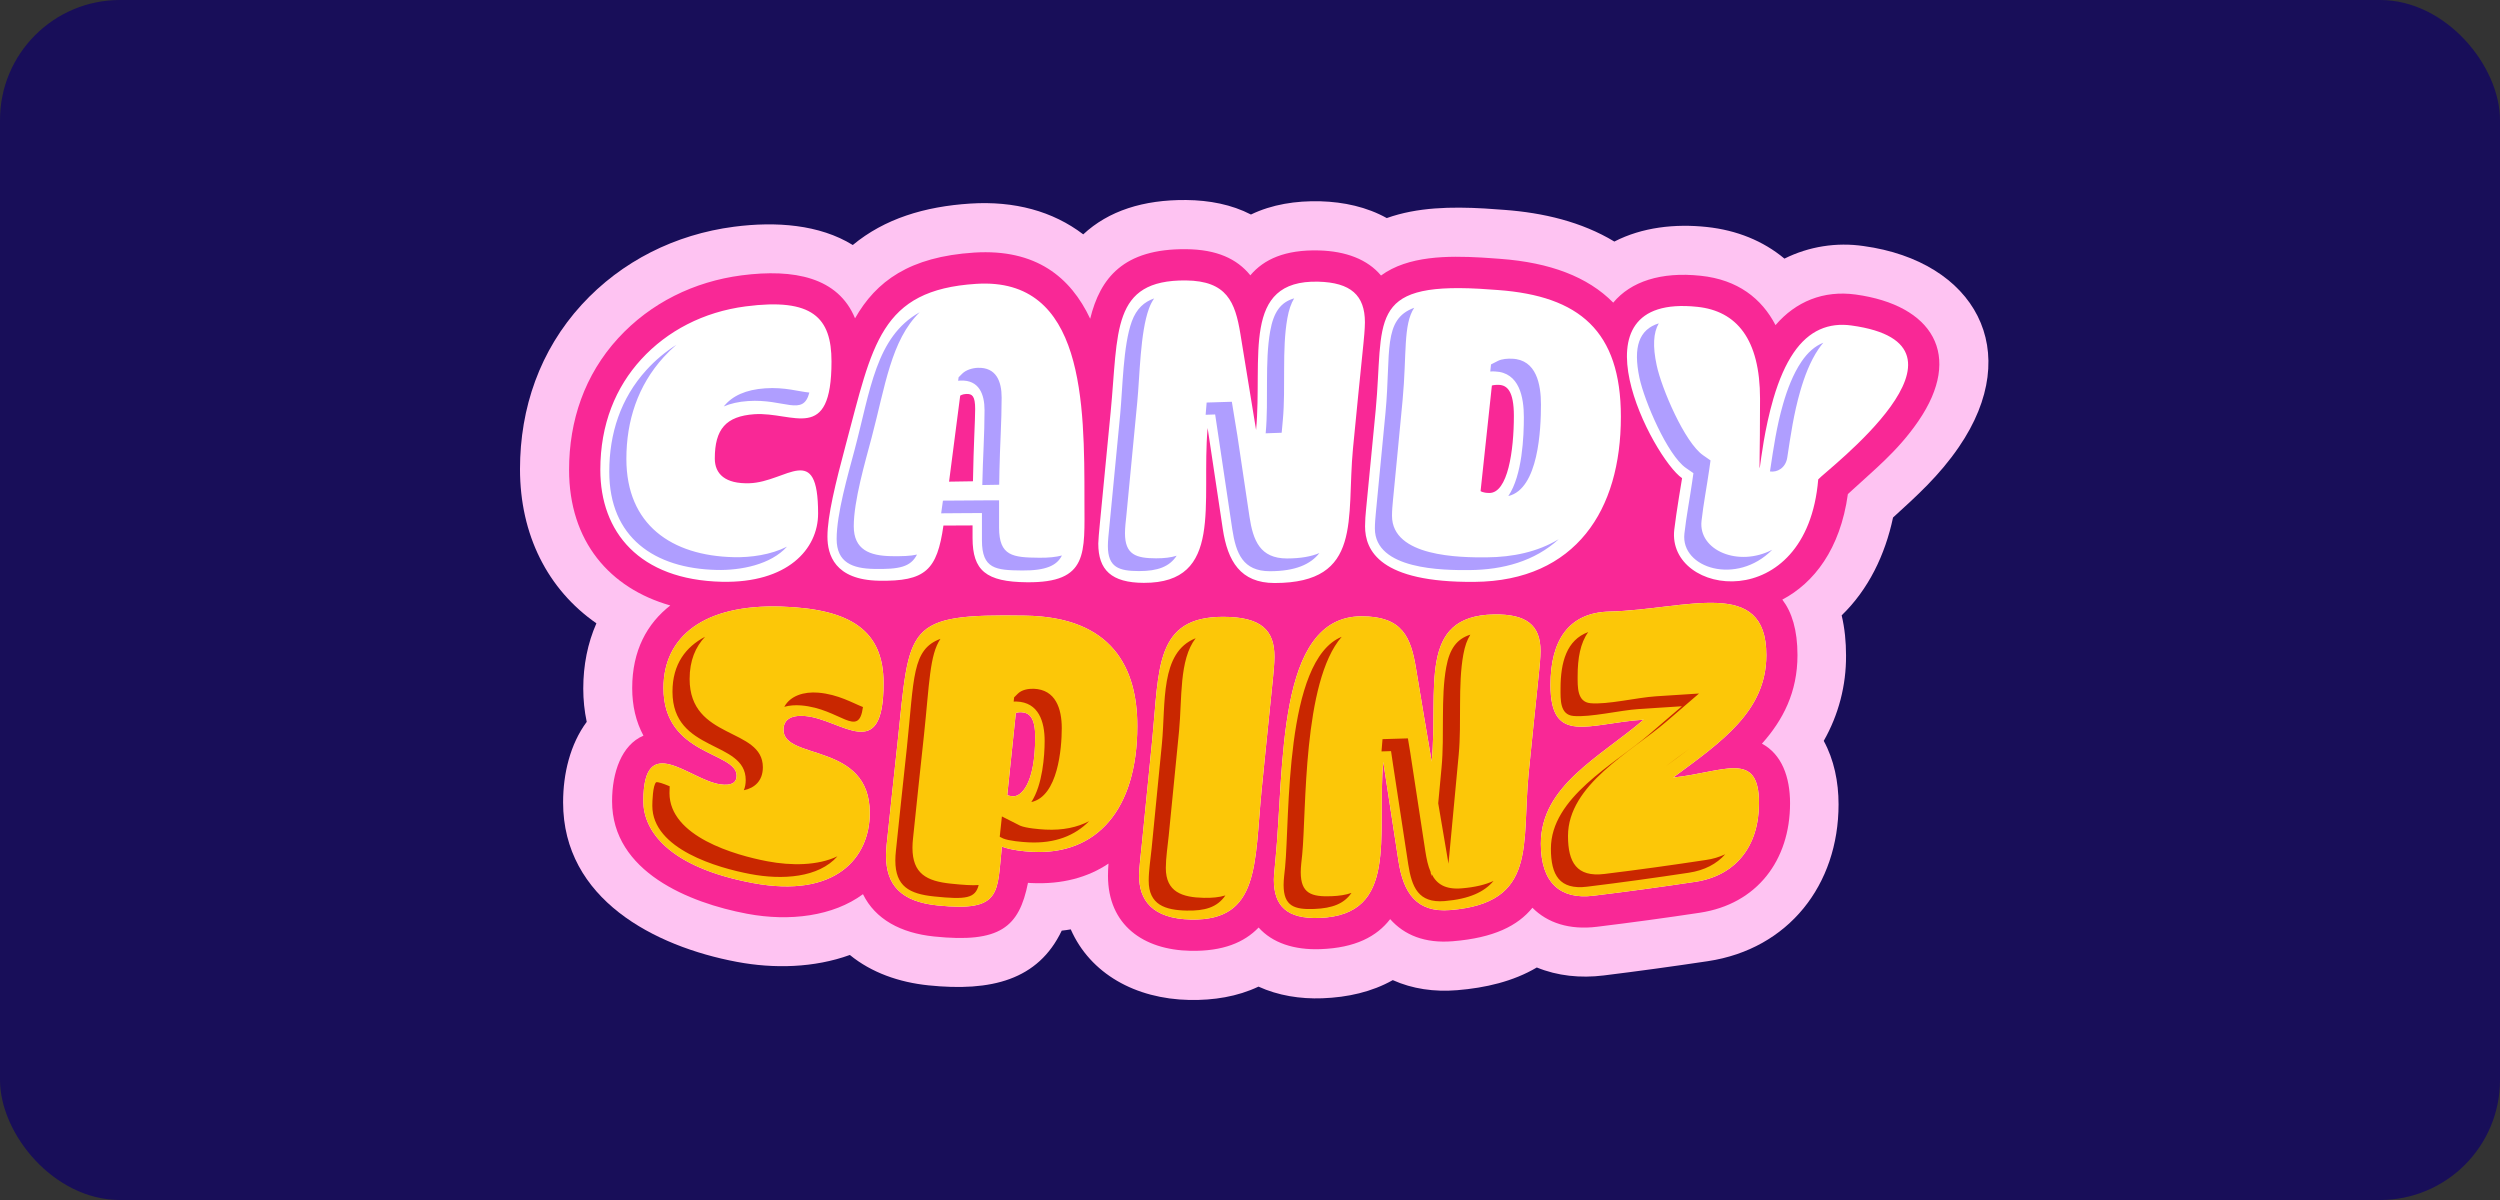
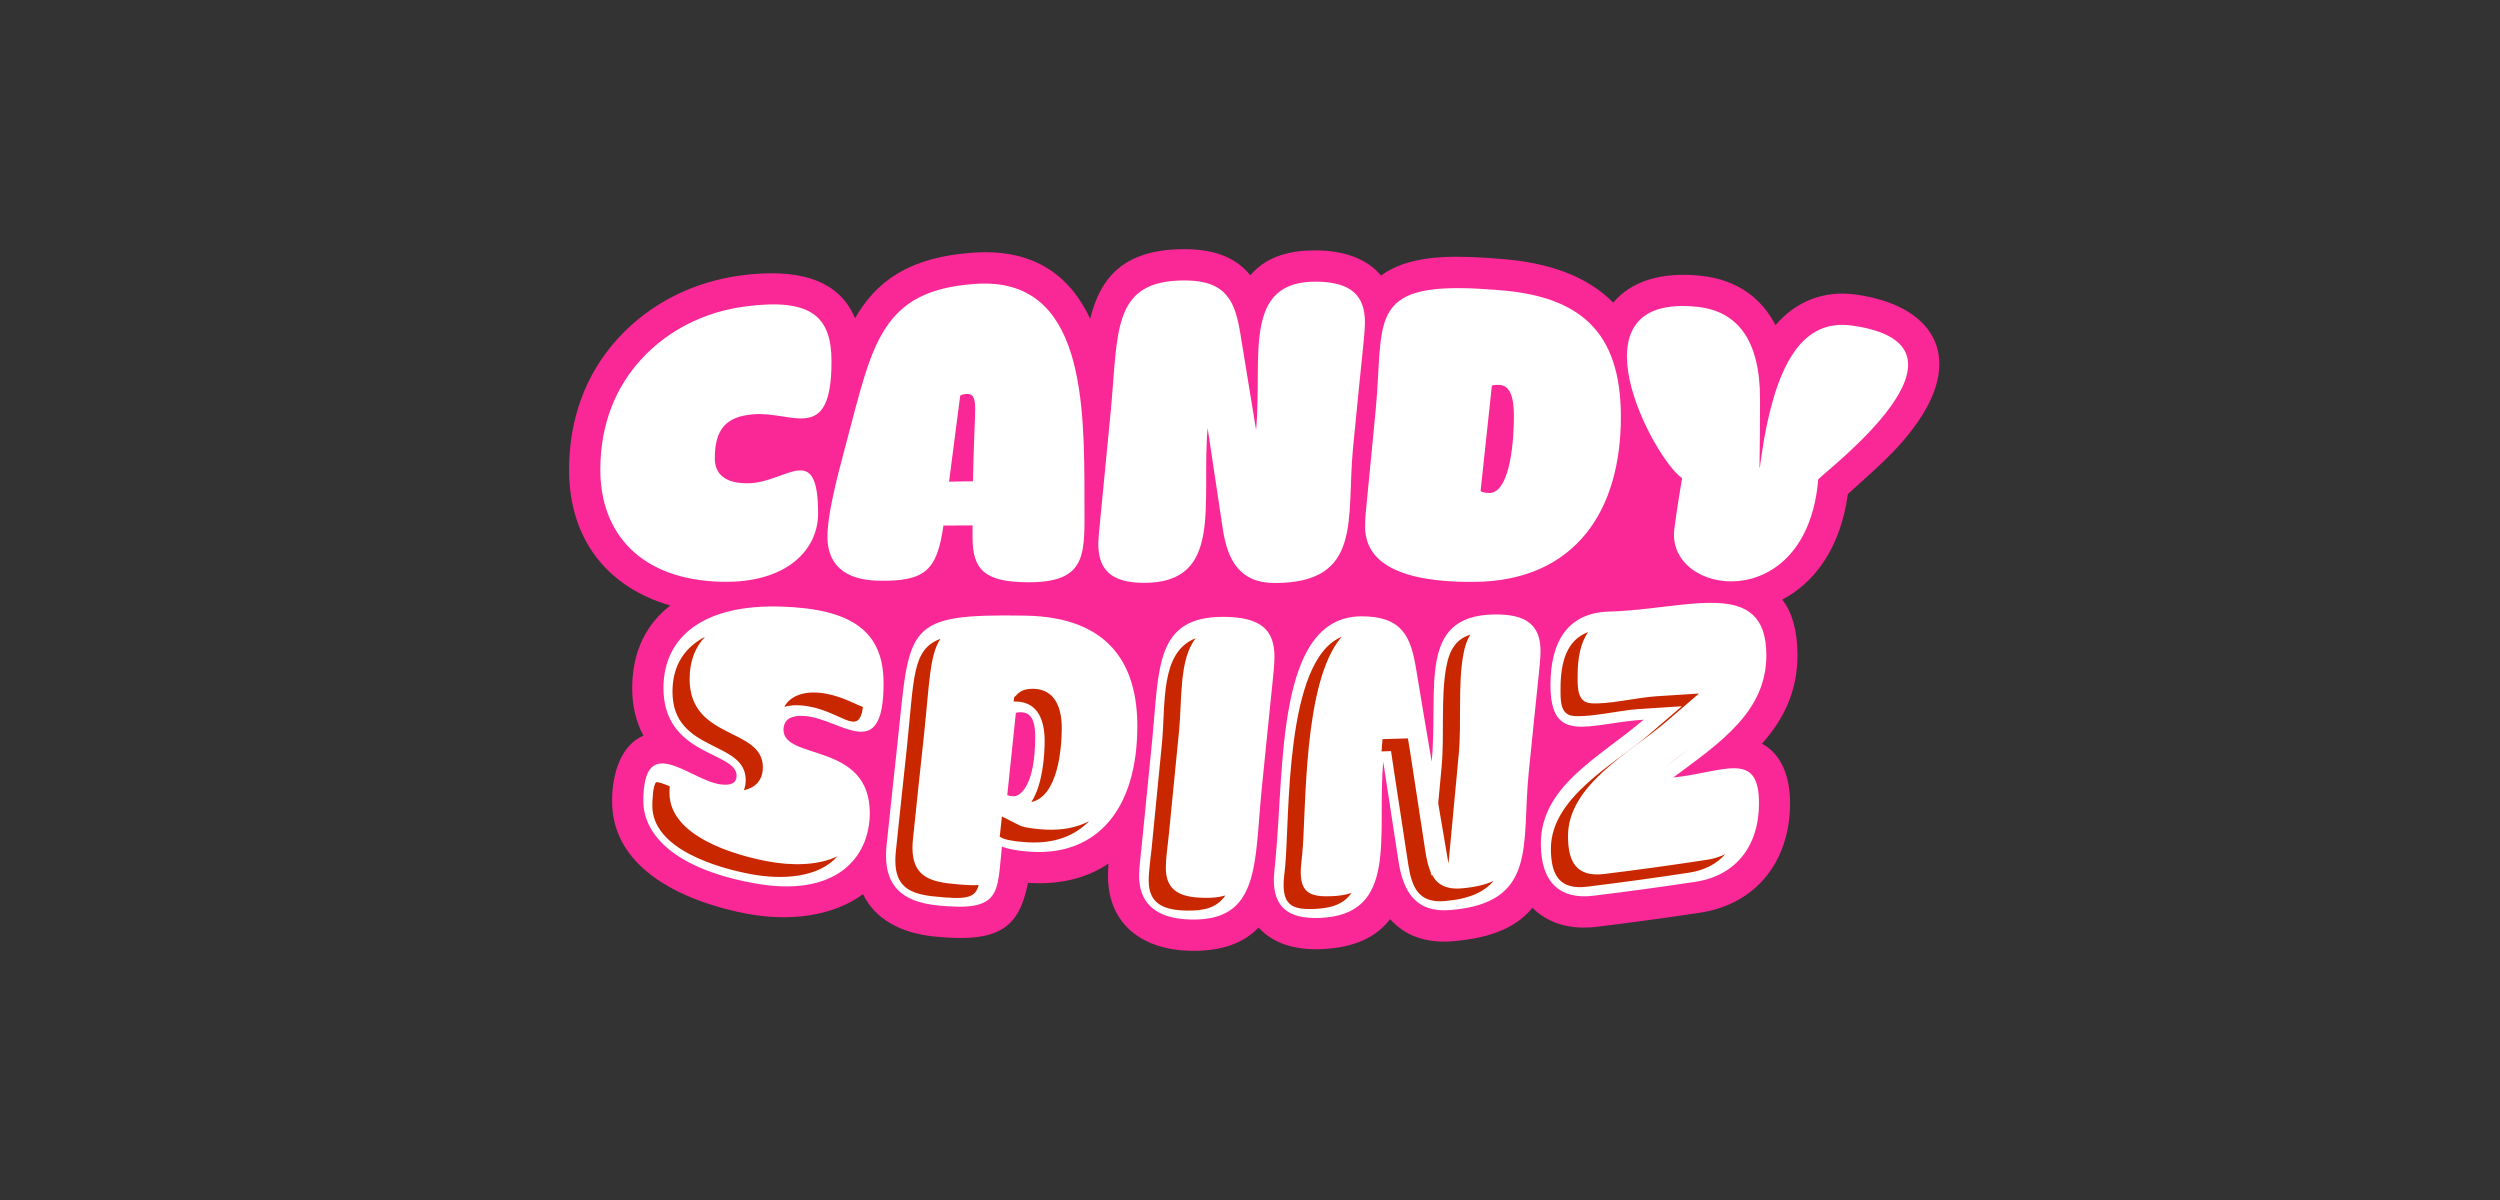
<svg xmlns="http://www.w3.org/2000/svg" width="125" height="60" viewBox="0 0 125 60" fill="none">
  <rect x="0" y="0" width="125" height="60" fill="#333333" stroke="none" />
-   <rect width="125" height="60" rx="6" fill="#180E59" />
-   <path fill-rule="evenodd" clip-rule="evenodd" d="M80.718 12.078C82.106 11.362 83.748 11.179 85.34 11.349C86.834 11.509 88.157 12.042 89.222 12.931C90.445 12.323 91.825 12.104 93.176 12.302C98.723 13.064 101.254 17.524 97.942 22.353C96.958 23.788 95.862 24.773 94.652 25.876C94.255 27.747 93.423 29.472 92.083 30.768C92.238 31.418 92.302 32.094 92.302 32.773C92.313 34.27 91.928 35.744 91.187 37.044C91.701 37.984 91.928 39.093 91.928 40.216C91.928 44.241 89.428 47.45 85.397 48.058C83.662 48.318 81.923 48.558 80.181 48.773C79.025 48.916 77.874 48.798 76.841 48.374C75.655 49.075 74.267 49.395 72.856 49.51C71.716 49.603 70.619 49.447 69.639 49.006C68.594 49.596 67.383 49.868 66.119 49.914C65.01 49.955 63.905 49.779 62.925 49.331C61.87 49.831 60.684 50.021 59.467 49.998C56.766 49.944 54.511 48.679 53.538 46.469C53.388 46.495 53.238 46.516 53.087 46.532C51.908 49.003 49.564 49.593 46.417 49.267C44.953 49.114 43.573 48.633 42.493 47.748C40.706 48.395 38.697 48.443 36.847 48.094C32.715 47.319 28.155 44.951 28.155 40.117C28.155 38.689 28.507 37.211 29.336 36.093C29.22 35.546 29.163 34.988 29.163 34.428C29.163 33.264 29.382 32.161 29.82 31.166C27.383 29.472 26 26.738 26 23.456C26 20.386 27.001 17.517 29.08 15.239C31.08 13.052 33.773 11.718 36.7 11.337C38.797 11.064 40.974 11.222 42.639 12.251C44.225 10.938 46.222 10.325 48.522 10.178C50.72 10.038 52.641 10.558 54.162 11.718C55.423 10.543 57.168 9.981 59.312 10.001C60.474 10.013 61.578 10.226 62.548 10.726C63.599 10.219 64.798 10.033 66.017 10.064C67.189 10.097 68.342 10.349 69.338 10.904C70.876 10.354 72.584 10.332 74.216 10.423C74.552 10.443 74.886 10.469 75.222 10.494C77.154 10.637 79.079 11.087 80.718 12.078Z" fill="#FEC3F2" />
  <path fill-rule="evenodd" clip-rule="evenodd" d="M80.662 15.132C81.538 14.078 83.046 13.576 85.034 13.788C86.894 13.983 88.086 14.929 88.776 16.256C89.787 15.078 91.173 14.506 92.78 14.726C96.635 15.257 98.179 17.763 95.915 21.059C94.865 22.587 93.672 23.519 92.394 24.703C92.013 27.463 90.69 29.152 89.116 29.981C89.593 30.606 89.874 31.497 89.874 32.758C89.874 34.606 89.153 36.001 88.097 37.183C89.087 37.713 89.503 38.849 89.503 40.162C89.503 43.008 87.854 45.205 84.99 45.637C83.282 45.895 81.57 46.128 79.853 46.338C78.466 46.51 77.369 46.141 76.621 45.388C75.891 46.289 74.685 46.896 72.639 47.062C71.241 47.177 70.213 46.752 69.508 45.957C68.839 46.825 67.764 47.395 66.028 47.457C64.704 47.507 63.618 47.145 62.931 46.376C62.216 47.121 61.149 47.572 59.526 47.541C57.167 47.495 55.399 46.253 55.399 43.786C55.399 43.587 55.408 43.386 55.425 43.179C54.409 43.863 53.119 44.23 51.547 44.152L51.399 44.142C50.957 46.358 50.005 47.167 46.707 46.825C45.036 46.653 43.763 45.962 43.149 44.709C41.663 45.806 39.489 46.09 37.356 45.688C34.459 45.143 30.604 43.588 30.604 40.063C30.604 38.619 31.078 37.249 32.172 36.782C31.796 36.083 31.61 35.287 31.61 34.406C31.61 32.521 32.358 31.174 33.515 30.273C30.489 29.413 28.454 27.071 28.454 23.491C28.454 21.026 29.233 18.738 30.91 16.908C32.529 15.142 34.71 14.077 37.077 13.768C39.708 13.427 41.909 13.866 42.752 15.916C43.807 14.062 45.476 12.836 48.713 12.629C51.797 12.434 53.531 13.859 54.509 15.936C55.009 13.911 56.163 12.429 59.305 12.459C60.826 12.473 61.843 12.931 62.517 13.766C63.189 12.966 64.256 12.476 65.95 12.522C67.282 12.557 68.374 12.964 69.051 13.776C70.412 12.779 72.409 12.786 74.058 12.876C74.379 12.893 74.699 12.921 75.019 12.943C77.486 13.126 79.384 13.834 80.662 15.132Z" fill="#F92896" />
  <path d="M41.575 18.072C41.575 15.879 40.622 14.884 37.285 15.319C35.165 15.595 33.358 16.551 32.063 17.964C30.786 19.358 30.016 21.202 30.016 23.494C30.016 26.591 31.951 28.994 36.092 29.089C39.357 29.162 40.905 27.473 40.905 25.677C40.905 22.027 39.335 24.101 37.474 24.162C36.26 24.201 35.74 23.698 35.74 22.928C35.74 21.453 36.299 20.812 37.716 20.711C39.663 20.577 41.575 22.216 41.575 18.072ZM44.179 34.159C44.179 31.566 42.593 30.442 39.067 30.329C35.207 30.204 33.173 31.819 33.173 34.403C33.173 37.807 36.831 37.574 36.831 38.783C36.831 39.152 36.551 39.296 36.007 39.216C34.463 38.991 32.167 36.528 32.167 40.058C32.167 41.483 33.347 43.347 37.65 44.153C41.792 44.929 43.489 42.881 43.489 40.649C43.489 37.091 39.176 38.029 39.176 36.493C39.176 36.031 39.476 35.738 40.26 35.802C42.065 35.952 44.179 38.267 44.179 34.159ZM50.792 35.647C50.792 35.647 50.902 35.607 51.051 35.611C51.459 35.626 51.76 35.861 51.76 36.842C51.76 39.221 51.051 39.826 50.663 39.814C50.473 39.807 50.363 39.756 50.363 39.756C50.507 38.388 50.648 37.021 50.792 35.648V35.647ZM44.878 37.126C44.697 38.832 44.507 40.532 44.333 42.226C44.313 42.407 44.303 42.589 44.301 42.771C44.301 44.263 45.059 45.083 46.873 45.271C50.122 45.608 49.846 44.63 50.095 42.328C50.095 42.328 50.544 42.537 51.629 42.593C54.796 42.752 56.866 40.534 56.866 36.297C56.866 33.402 55.617 30.854 51.273 30.782C45.184 30.682 45.501 31.279 44.878 37.126ZM57.104 42.092C57.034 42.804 56.954 43.408 56.954 43.777C56.954 44.983 57.586 45.938 59.56 45.977C62.995 46.043 62.718 43.206 63.08 39.508C63.262 37.656 63.457 35.802 63.645 33.946C63.664 33.766 63.723 33.182 63.723 32.839C63.723 31.514 63.069 30.842 61.151 30.842C57.755 30.842 57.962 33.397 57.618 36.923C57.45 38.646 57.278 40.369 57.104 42.092ZM69.922 43.047C70.165 44.614 70.799 45.645 72.514 45.503C76.888 45.147 76.082 42.233 76.431 38.676C76.597 36.969 76.783 35.259 76.956 33.553C76.971 33.397 77.027 32.869 77.027 32.557C77.027 31.256 76.321 30.696 74.697 30.723C70.847 30.791 71.93 34.419 71.585 38.082C71.317 36.532 71.061 34.974 70.799 33.408C70.54 31.863 70.129 30.813 68.076 30.816C63.789 30.818 64.228 38.386 63.769 43.032C63.735 43.377 63.692 43.819 63.692 43.982C63.692 45.301 64.348 45.955 65.972 45.897C69.959 45.749 68.835 41.816 69.162 38.089C69.414 39.746 69.665 41.402 69.922 43.047ZM84.76 44.092C86.753 43.792 87.95 42.346 87.95 40.154C87.95 37.477 86.181 38.614 83.66 38.876C86.064 37.098 88.318 35.563 88.318 32.757C88.318 28.801 84.311 30.482 80.471 30.578C78.419 30.629 77.524 32.039 77.524 34.244C77.524 37.294 79.427 36.161 82.185 35.984C79.963 37.879 77.042 39.293 77.042 42.187C77.042 44.153 78.03 44.987 79.665 44.787C81.362 44.581 83.058 44.348 84.76 44.092ZM51.352 29.113C54.441 29.141 54.222 27.658 54.222 25.033C54.222 20.152 54.222 13.849 48.816 14.192C43.99 14.497 43.627 17.247 42.287 22.244C41.777 24.154 41.372 25.791 41.372 26.831C41.372 27.731 41.728 28.993 43.944 29.036C46.281 29.079 46.855 28.501 47.172 26.278L48.628 26.271V26.902C48.628 28.526 49.297 29.096 51.352 29.113ZM48.01 19.781C48.01 19.781 48.122 19.706 48.311 19.698C48.609 19.686 48.758 19.796 48.758 20.449C48.758 21.058 48.679 22.211 48.648 24.064L47.453 24.083C47.634 22.652 47.823 21.221 48.01 19.781ZM61.14 26.454C61.382 28.054 62.018 29.151 63.732 29.151C68.163 29.148 67.312 25.937 67.649 22.426C67.818 20.667 67.996 18.907 68.175 17.148C68.192 16.983 68.246 16.438 68.246 16.116C68.246 14.763 67.537 14.126 65.915 14.084C62.051 13.984 63.139 17.878 62.804 21.499C62.538 19.898 62.28 18.294 62.018 16.684C61.758 15.104 61.346 14.043 59.294 14.022C55.552 13.989 55.923 16.577 55.532 20.609C55.353 22.482 55.174 24.359 54.988 26.232C54.955 26.582 54.914 27.019 54.914 27.177C54.914 28.496 55.567 29.138 57.191 29.143C61.209 29.153 60.054 25.168 60.381 21.399C60.632 23.082 60.884 24.767 61.14 26.454ZM74.594 19.276C74.594 19.276 74.704 19.237 74.945 19.243C75.353 19.261 75.694 19.547 75.694 20.793C75.694 22.528 75.393 24.664 74.458 24.649C74.124 24.644 74.029 24.554 74.029 24.554L74.594 19.276ZM68.304 25.461C68.273 25.744 68.256 26.028 68.253 26.313C68.253 27.532 68.995 29.133 73.716 29.094C76.275 29.074 78.105 28.154 79.296 26.682C80.482 25.219 81.044 23.182 81.044 20.836C81.044 16.533 78.953 14.802 74.906 14.502C74.594 14.479 74.282 14.456 73.976 14.438C68.304 14.126 69.203 16.072 68.785 20.499C68.629 22.152 68.463 23.806 68.304 25.461ZM90.911 23.971C91.263 23.544 99.662 17.248 92.569 16.274C91.45 16.12 90.452 16.504 89.678 17.642C89.289 18.213 88.95 18.971 88.669 19.932C87.773 23.009 88.002 25.882 88.002 19.939C88.002 16.948 86.825 15.549 84.871 15.342C78.301 14.646 82.661 22.921 84.104 23.909C84.104 23.909 83.812 25.632 83.713 26.486C83.338 29.811 90.339 30.833 90.911 23.971Z" fill="white" />
-   <path d="M44.177 34.158C44.177 31.566 42.592 30.442 39.065 30.329C35.205 30.204 33.172 31.819 33.172 34.403C33.172 37.807 36.83 37.574 36.83 38.783C36.83 39.152 36.55 39.296 36.005 39.216C34.461 38.991 32.166 36.528 32.166 40.058C32.166 41.483 33.345 43.347 37.648 44.153C41.791 44.929 43.488 42.881 43.488 40.649C43.488 37.091 39.175 38.029 39.175 36.493C39.175 36.031 39.475 35.738 40.259 35.802C42.064 35.952 44.177 38.266 44.177 34.158ZM50.791 35.648C50.791 35.648 50.901 35.607 51.05 35.611C51.458 35.626 51.757 35.861 51.757 36.842C51.757 39.221 51.05 39.826 50.661 39.814C50.472 39.807 50.362 39.756 50.362 39.756C50.505 38.388 50.646 37.021 50.791 35.648ZM44.878 37.126C44.697 38.832 44.507 40.532 44.333 42.226C44.313 42.407 44.303 42.589 44.301 42.771C44.301 44.263 45.059 45.083 46.873 45.271C50.122 45.608 49.846 44.629 50.095 42.329C50.095 42.329 50.544 42.537 51.629 42.592C54.796 42.751 56.866 40.534 56.866 36.297C56.866 33.402 55.617 30.854 51.273 30.782C45.184 30.682 45.501 31.279 44.878 37.126ZM57.104 42.092C57.034 42.804 56.954 43.408 56.954 43.777C56.954 44.983 57.586 45.938 59.56 45.977C62.995 46.043 62.718 43.206 63.08 39.508C63.262 37.656 63.457 35.802 63.645 33.946C63.664 33.766 63.723 33.182 63.723 32.839C63.723 31.514 63.069 30.842 61.151 30.842C57.755 30.842 57.962 33.397 57.618 36.923C57.449 38.648 57.278 40.371 57.104 42.092ZM69.922 43.047C70.165 44.614 70.799 45.644 72.514 45.503C76.888 45.147 76.082 42.233 76.431 38.676C76.597 36.969 76.783 35.259 76.956 33.553C76.971 33.397 77.027 32.869 77.027 32.557C77.027 31.256 76.321 30.696 74.697 30.723C70.847 30.791 71.93 34.419 71.585 38.082C71.317 36.532 71.061 34.974 70.799 33.409C70.54 31.863 70.129 30.813 68.076 30.816C63.789 30.818 64.228 38.386 63.769 43.032C63.735 43.377 63.692 43.819 63.692 43.982C63.692 45.301 64.348 45.956 65.972 45.897C69.959 45.749 68.835 41.816 69.162 38.089C69.414 39.746 69.666 41.402 69.922 43.047ZM84.76 44.092C86.753 43.792 87.95 42.346 87.95 40.156C87.95 37.477 86.181 38.614 83.66 38.876C86.064 37.098 88.318 35.563 88.318 32.757C88.318 28.801 84.311 30.482 80.471 30.579C78.419 30.629 77.524 32.039 77.524 34.244C77.524 37.294 79.429 36.161 82.185 35.984C79.963 37.879 77.042 39.293 77.042 42.187C77.042 44.153 78.03 44.987 79.665 44.787C81.362 44.581 83.059 44.349 84.76 44.092Z" fill="#FCC708" />
-   <path fill-rule="evenodd" clip-rule="evenodd" d="M33.817 17.241C33.273 17.588 32.769 18.007 32.322 18.499C31.031 19.918 30.463 21.676 30.463 23.584C30.463 26.872 32.717 28.428 35.838 28.497C37.033 28.527 38.542 28.234 39.349 27.332C38.547 27.738 37.542 27.879 36.696 27.859C33.575 27.791 31.319 26.234 31.319 22.947C31.319 21.038 31.889 19.281 33.179 17.862C33.38 17.641 33.593 17.433 33.817 17.241ZM36.189 20.322C36.526 20.177 36.929 20.084 37.4 20.053C39.223 19.926 40.155 20.853 40.468 19.628C39.959 19.583 39.238 19.347 38.255 19.416C37.296 19.482 36.617 19.787 36.189 20.322ZM45.984 15.613C43.787 16.839 43.52 19.522 42.725 22.511C42.395 23.752 41.832 25.681 41.832 26.948C41.832 28.128 42.627 28.426 43.7 28.446C44.961 28.471 45.532 28.352 45.85 27.728C45.526 27.803 45.106 27.817 44.557 27.808C43.486 27.788 42.688 27.489 42.688 26.311C42.688 25.042 43.254 23.114 43.583 21.873C44.257 19.327 44.554 17.004 45.984 15.613ZM47.057 25.666L48.371 25.656L49.097 25.653V27.019C49.097 28.451 49.791 28.512 51.107 28.524C52.3 28.534 52.849 28.273 53.096 27.774C52.801 27.852 52.433 27.892 51.963 27.887C50.648 27.874 49.954 27.812 49.954 26.382V25.016L49.227 25.018C48.743 25.023 48.256 25.024 47.771 25.028L47.147 25.032L47.06 25.653L47.057 25.666ZM47.906 19.038L48.029 19.029C48.952 18.992 49.227 19.704 49.227 20.514C49.227 21.721 49.14 22.959 49.117 24.173L49.115 24.252L49.264 24.249L49.96 24.237L49.972 23.536C49.995 22.321 50.082 21.083 50.082 19.876C50.082 19.066 49.811 18.357 48.884 18.391C48.623 18.401 48.296 18.494 48.105 18.689L47.93 18.864L47.906 19.039V19.038ZM64.708 14.917C64.025 15.111 63.678 15.617 63.51 16.554C63.232 18.123 63.436 19.999 63.286 21.639L63.282 21.666L64.084 21.637L64.142 21.002C64.292 19.362 64.089 17.484 64.367 15.917C64.441 15.503 64.551 15.173 64.708 14.917ZM61.862 21.733L61.854 21.691L61.592 20.088L60.332 20.127L60.282 20.739L60.758 20.723L60.854 21.363C61.108 23.063 61.36 24.762 61.614 26.461C61.798 27.669 62.145 28.561 63.497 28.561C64.775 28.558 65.527 28.217 65.971 27.652C65.559 27.827 65.03 27.921 64.352 27.923C63.004 27.923 62.654 27.032 62.472 25.823L61.862 21.733ZM57.707 14.921C57.213 15.092 56.827 15.429 56.592 16.067C56.152 17.268 56.134 19.429 56.007 20.742C55.826 22.634 55.645 24.526 55.46 26.417C55.433 26.692 55.394 27.022 55.394 27.298C55.394 28.373 55.946 28.551 56.948 28.554C57.888 28.556 58.475 28.334 58.833 27.786C58.55 27.877 58.21 27.916 57.804 27.916C56.802 27.913 56.249 27.736 56.249 26.659C56.249 26.384 56.289 26.054 56.318 25.778C56.504 23.887 56.682 21.996 56.863 20.104C56.991 18.792 57.008 16.629 57.447 15.431C57.512 15.25 57.599 15.078 57.707 14.921ZM68.793 25.636C68.769 25.898 68.744 26.161 68.744 26.426C68.744 28.482 72.136 28.517 73.485 28.504C75.153 28.489 76.728 28.063 77.936 26.961C76.879 27.596 75.64 27.857 74.344 27.867C72.995 27.879 69.6 27.844 69.6 25.788C69.6 25.522 69.625 25.262 69.65 24.998C69.809 23.331 69.977 21.661 70.131 19.994C70.343 17.722 70.151 16.234 70.71 15.389C69.116 15.968 69.559 17.601 69.275 20.632C69.118 22.299 68.951 23.969 68.793 25.636ZM74.513 18.576C74.596 18.568 74.676 18.568 74.75 18.573C75.973 18.621 76.193 19.868 76.193 20.861C76.193 21.798 76.122 23.767 75.415 24.803C76.931 24.444 77.048 21.454 77.048 20.223C77.048 19.231 76.828 17.982 75.606 17.936C75.39 17.926 75.102 17.943 74.903 18.042L74.551 18.221L74.513 18.576ZM84.607 24.104C84.484 24.967 84.316 25.816 84.22 26.684C84.028 28.409 86.834 29.292 88.612 27.488C86.914 28.372 84.913 27.513 85.076 26.047C85.174 25.178 85.34 24.328 85.463 23.468L85.526 23.021L85.157 22.764C84.234 22.127 83.073 19.411 82.832 18.256C82.633 17.324 82.664 16.636 82.939 16.168C81.952 16.473 81.646 17.349 81.973 18.893C82.218 20.048 83.375 22.764 84.301 23.402L84.671 23.658L84.607 24.104ZM91.167 17.136C90.736 17.306 90.377 17.633 90.068 18.091C89.649 18.711 89.362 19.479 89.155 20.196C88.83 21.321 88.68 22.371 88.507 23.516L88.497 23.572C88.866 23.629 89.283 23.397 89.363 22.878C89.537 21.733 89.688 20.683 90.012 19.558C90.218 18.842 90.504 18.073 90.925 17.453C91.003 17.341 91.082 17.233 91.167 17.136Z" fill="#AF9EFF" />
  <path fill-rule="evenodd" clip-rule="evenodd" d="M35.254 31.838C34.297 32.341 33.624 33.198 33.624 34.584C33.624 37.65 37.286 36.995 37.286 39.002C37.286 39.196 37.253 39.366 37.191 39.512C37.728 39.403 38.143 39.043 38.143 38.364C38.143 36.357 34.481 37.012 34.481 33.949C34.481 33.028 34.775 32.343 35.254 31.838ZM33.484 39.313C33.152 39.176 32.892 39.086 32.807 39.113C32.639 39.261 32.616 40.088 32.616 40.289C32.616 42.462 35.9 43.397 37.516 43.702C39.114 44.006 40.93 43.889 41.872 42.815C40.888 43.285 39.568 43.292 38.373 43.065C36.756 42.76 33.474 41.825 33.474 39.652C33.474 39.588 33.476 39.461 33.484 39.313ZM39.214 35.341C39.472 35.268 39.761 35.247 40.056 35.271C42.013 35.431 42.933 36.963 43.148 35.352C42.644 35.158 41.915 34.717 40.913 34.633C40.194 34.574 39.516 34.786 39.214 35.341ZM45.341 37.406C45.16 39.12 44.969 40.833 44.795 42.548C44.777 42.706 44.768 42.864 44.767 43.023C44.767 44.326 45.478 44.694 46.693 44.821C48.319 44.991 48.763 44.912 48.934 44.252C48.609 44.277 48.163 44.247 47.549 44.183C46.334 44.058 45.623 43.688 45.623 42.386C45.623 42.226 45.635 42.068 45.652 41.911C45.826 40.196 46.016 38.482 46.197 36.768C46.472 34.186 46.478 32.737 47.024 31.942C45.59 32.469 45.713 33.877 45.341 37.406ZM49.987 41.838L50.153 41.922C50.457 42.047 51.082 42.099 51.418 42.117C52.766 42.186 53.757 41.77 54.456 41.058C53.867 41.366 53.146 41.523 52.273 41.48C51.938 41.462 51.312 41.41 51.01 41.285L50.095 40.822L49.987 41.838ZM50.684 35.079C50.734 35.077 50.78 35.077 50.826 35.077C51.936 35.114 52.232 36.083 52.232 37.044C52.232 37.788 52.129 39.248 51.566 40.103C52.895 39.816 53.088 37.431 53.088 36.407C53.088 35.446 52.791 34.476 51.681 34.438C51.413 34.432 51.087 34.486 50.887 34.688L50.706 34.869L50.684 35.079ZM57.582 42.412C57.531 42.927 57.435 43.528 57.435 44.037C57.435 45.234 58.249 45.508 59.335 45.529C60.225 45.547 60.853 45.38 61.27 44.771C60.964 44.867 60.605 44.9 60.191 44.892C59.105 44.87 58.291 44.597 58.291 43.4C58.291 42.889 58.386 42.289 58.437 41.775C58.612 40.037 58.782 38.297 58.952 36.559C59.11 34.934 58.947 32.991 59.783 31.912C57.988 32.617 58.294 35.158 58.095 37.197C57.927 38.934 57.756 40.675 57.582 42.412ZM70.407 43.187C70.59 44.368 70.916 45.162 72.232 45.054C73.471 44.951 74.222 44.592 74.676 44.047C74.265 44.237 73.745 44.363 73.087 44.417C72.27 44.486 71.835 44.205 71.58 43.698L71.568 43.821L71.53 43.592C71.402 43.301 71.327 42.95 71.266 42.553C71.016 40.937 70.774 39.325 70.526 37.712L70.522 37.682L70.395 36.919L69.126 36.957L69.075 37.571L69.552 37.556L69.646 38.192C69.901 39.858 70.151 41.523 70.408 43.188L70.407 43.187ZM73.518 31.733C72.845 31.944 72.481 32.432 72.312 33.358C72.033 34.884 72.229 36.758 72.079 38.364L71.911 40.164L72.424 43.183L72.936 37.726C73.086 36.121 72.888 34.247 73.168 32.719C73.243 32.308 73.355 31.987 73.518 31.733ZM67.084 31.841C64.212 33.016 64.494 40.908 64.255 43.358C64.228 43.636 64.18 43.971 64.18 44.245C64.18 45.313 64.717 45.486 65.712 45.448C66.627 45.414 67.21 45.178 67.573 44.646C67.294 44.745 66.961 44.796 66.57 44.811C65.572 44.848 65.037 44.676 65.037 43.607C65.037 43.333 65.084 42.998 65.111 42.719C65.323 40.546 65.127 34.089 67.084 31.841ZM84.441 43.636C85.232 43.516 85.836 43.193 86.26 42.713C85.955 42.856 85.631 42.952 85.298 42.998C83.609 43.255 81.915 43.491 80.22 43.698C78.834 43.868 78.4 43.117 78.4 41.797C78.4 39.238 81.558 37.591 83.299 36.097L84.951 34.676L82.784 34.816C81.85 34.878 80.364 35.239 79.526 35.161C78.846 35.098 78.882 34.338 78.882 33.788C78.882 32.927 79.014 32.148 79.412 31.604C78.332 31.996 78.027 33.114 78.027 34.424C78.027 34.976 77.989 35.737 78.67 35.798C79.508 35.877 80.995 35.514 81.927 35.453L84.095 35.313L82.442 36.732C80.699 38.228 77.545 39.876 77.545 42.434C77.545 43.755 77.977 44.506 79.361 44.334C81.059 44.126 82.751 43.892 84.441 43.636ZM83.197 38.382C83.604 38.082 84.036 37.77 84.462 37.443L83.878 37.874L83.197 38.382Z" fill="#C92700" />
</svg>